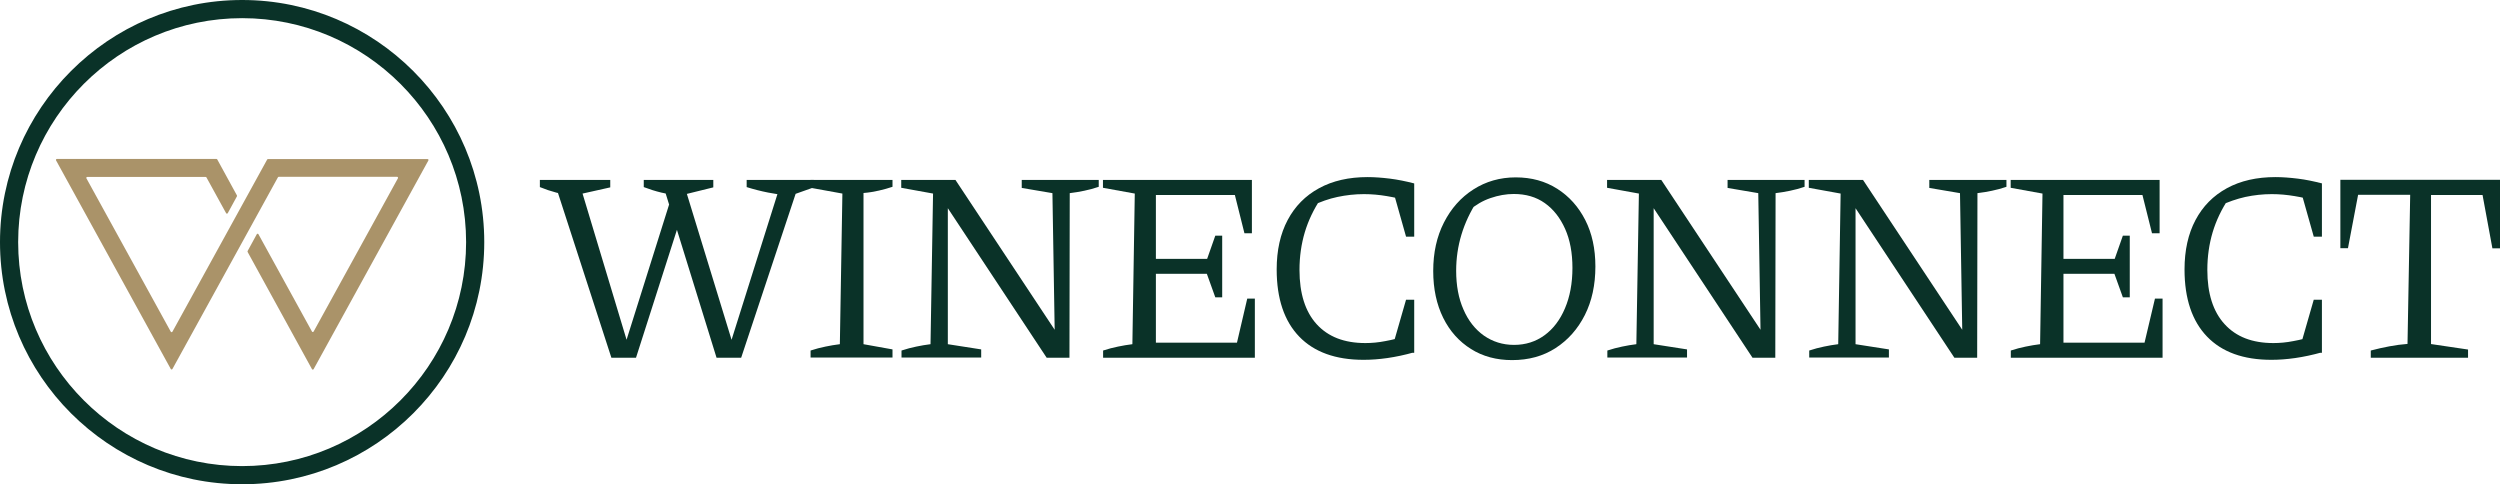
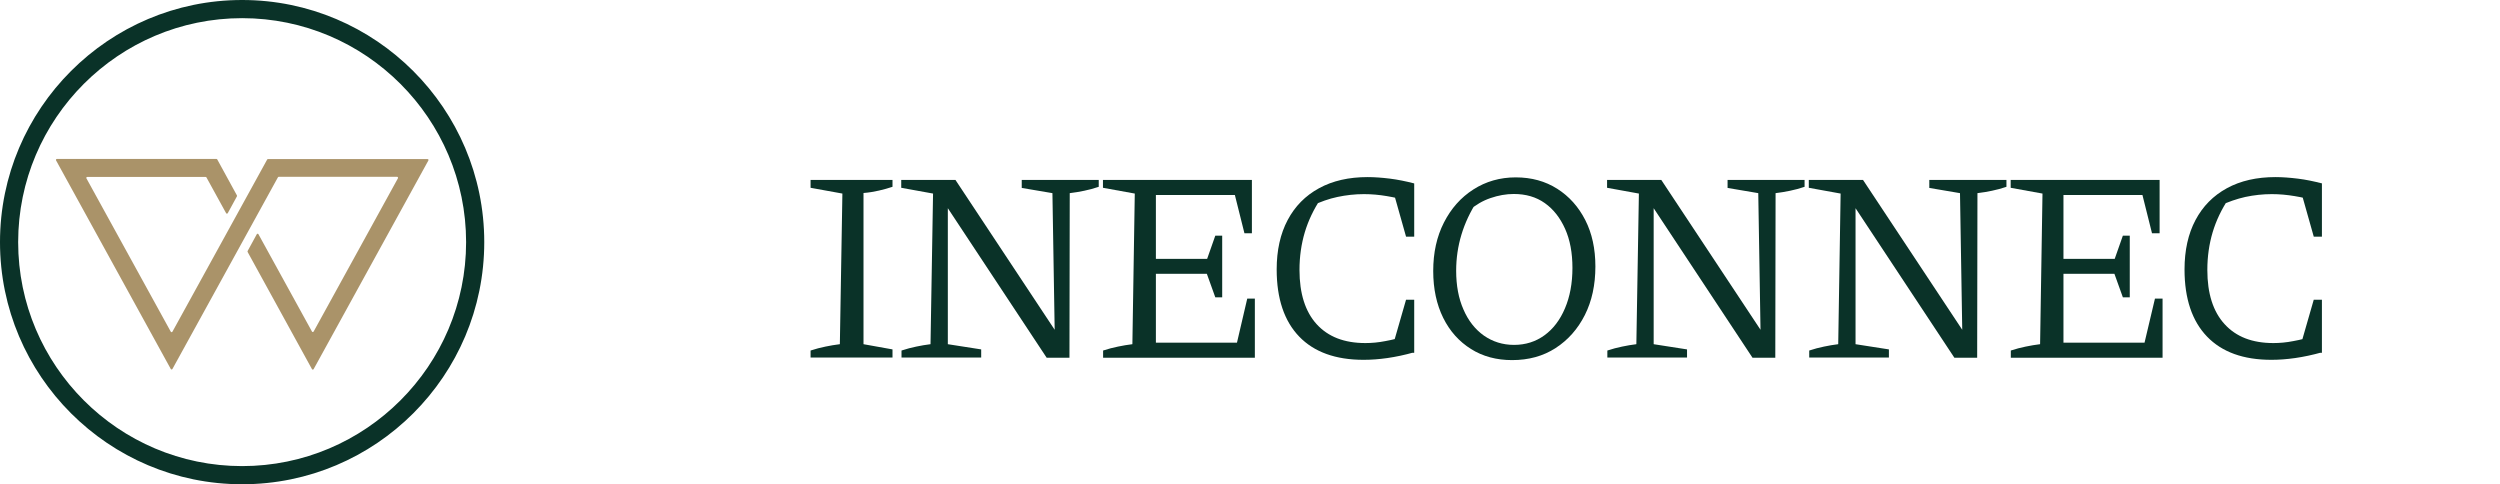
<svg xmlns="http://www.w3.org/2000/svg" version="1.1" id="Layer_1" x="0px" y="0px" width="177.59px" height="34.4px" viewBox="0 0 177.59 34.4" style="enable-background:new 0 0 177.59 34.4;" xml:space="preserve">
  <style type="text/css">

	.st0{fill:#AA9369;}
	.st1{fill:#0A3228;}

</style>
  <path class="st0" d="M16.83,13.88l-1.4-2.56c-0.01-0.02-0.04-0.03-0.06-0.03H4.04c-0.05,0-0.08,0.06-0.06,0.1l8.15,14.82  c0.03,0.05,0.09,0.05,0.12,0l7.49-13.61c0.01-0.02,0.03-0.04,0.06-0.04h8.41c0.05,0,0.08,0.06,0.06,0.1l-5.99,10.89  c-0.03,0.05-0.09,0.05-0.12,0l-3.8-6.91c-0.03-0.05-0.09-0.05-0.12,0l-0.65,1.19c-0.01,0.02-0.01,0.05,0,0.07l4.57,8.32  c0.03,0.05,0.09,0.05,0.12,0l8.15-14.82c0.03-0.05-0.01-0.1-0.06-0.1H19.04c-0.02,0-0.05,0.01-0.06,0.03l-6.73,12.23  c-0.03,0.05-0.09,0.05-0.12,0L6.14,12.67c-0.03-0.05,0.01-0.1,0.06-0.1h8.41c0.02,0,0.05,0.01,0.06,0.04l1.39,2.53  c0.03,0.05,0.09,0.05,0.12,0l0.65-1.19C16.84,13.93,16.84,13.91,16.83,13.88" />
  <path class="st1" d="M17.2,34.4C7.72,34.4,0,26.69,0,17.2C0,7.72,7.72,0,17.2,0c9.48,0,17.2,7.72,17.2,17.2  C34.4,26.69,26.69,34.4,17.2,34.4 M17.2,1.29C8.43,1.29,1.29,8.43,1.29,17.2c0,8.77,7.14,15.91,15.91,15.91  c8.77,0,15.91-7.14,15.91-15.91C33.11,8.43,25.97,1.29,17.2,1.29" />
  <g>
-     <path class="st1" d="M40.67,13.91c-0.39-0.05-0.78-0.13-1.16-0.23c-0.38-0.1-0.77-0.23-1.16-0.39v-0.51h5v0.53L40.67,13.91z    M43.43,25.41l-4.03-12.43h1.75l3.52,11.69h-0.33l3.41-10.84l0.78,1.11l-3.35,10.47H43.43z M48.24,13.91   c-0.43-0.05-0.85-0.13-1.26-0.23c-0.42-0.1-0.83-0.23-1.25-0.39v-0.51h4.94v0.53L48.24,13.91z M50.9,25.41l-3.85-12.43h1.5   l3.58,11.69H51.8l3.68-11.69h1.3l-4.13,12.43H50.9z M56.12,13.91c-0.52-0.05-1.03-0.13-1.55-0.23c-0.51-0.1-1.02-0.23-1.53-0.39   v-0.51h4.77v0.53L56.12,13.91z" />
    <path class="st1" d="M57.58,25.41V24.9c0.36-0.12,0.72-0.21,1.06-0.28s0.68-0.13,1.02-0.17l0.18-10.7l-2.26-0.41v-0.56h5.82v0.49   c-0.3,0.1-0.62,0.19-0.97,0.27c-0.35,0.08-0.71,0.14-1.09,0.17v10.74l2.06,0.37v0.58H57.58z" />
    <path class="st1" d="M72.58,12.78h5.47v0.49c-0.35,0.12-0.69,0.21-1.03,0.28c-0.34,0.07-0.68,0.13-1.03,0.17l-0.02,11.69h-1.62   l-7.37-11.15l0.35-0.1v10.29l2.37,0.37v0.58h-5.66V24.9c0.36-0.12,0.71-0.21,1.05-0.28c0.34-0.07,0.67-0.13,1.01-0.17l0.18-10.7   l-2.26-0.41v-0.56h3.85l7.41,11.19l-0.35,0.1l-0.17-10.35l-2.18-0.37V12.78z" />
    <path class="st1" d="M88.6,21.21h0.54v4.2H78.36V24.9c0.36-0.12,0.72-0.21,1.06-0.28s0.68-0.13,1.02-0.17l0.17-10.7l-2.26-0.41   v-0.56h10.58v3.79H88.4l-0.68-2.72h-6.27l0.66-0.66v5.2h3.64l0.58-1.65h0.49v4.38h-0.49l-0.6-1.67h-3.62V25l-0.66-0.66h6.42   L88.6,21.21z" />
    <path class="st1" d="M96.86,25.56c-1.98,0-3.51-0.55-4.57-1.65c-1.06-1.1-1.6-2.69-1.6-4.77c0-1.36,0.26-2.53,0.78-3.51   c0.52-0.98,1.26-1.73,2.23-2.26s2.12-0.79,3.45-0.79c0.49,0,1.02,0.04,1.59,0.11c0.56,0.07,1.14,0.19,1.72,0.34l-0.35,1.27   c-0.53-0.16-1.06-0.28-1.6-0.37c-0.53-0.09-1.07-0.14-1.62-0.14c-0.64,0-1.26,0.07-1.88,0.2s-1.22,0.35-1.82,0.63l0.62-0.49   c-0.49,0.74-0.87,1.53-1.12,2.36c-0.25,0.84-0.38,1.73-0.38,2.69c0,1.67,0.41,2.96,1.22,3.85c0.82,0.9,1.97,1.34,3.46,1.34   c0.44,0,0.92-0.04,1.42-0.14c0.51-0.09,1.04-0.23,1.62-0.41l0.41,1.21C99.13,25.4,97.93,25.56,96.86,25.56z M98.79,25.08l1.09-3.79   h0.58v3.77L98.79,25.08z M99.88,16.81l-1.07-3.79l1.65,0.02v3.77H99.88z" />
    <path class="st1" d="M107.41,25.58c-1.1,0-2.08-0.26-2.92-0.79s-1.5-1.26-1.97-2.21c-0.47-0.95-0.71-2.06-0.71-3.33   c0-1.3,0.25-2.44,0.76-3.44c0.51-1,1.2-1.78,2.09-2.35s1.89-0.86,3.01-0.86s2.1,0.27,2.95,0.81c0.85,0.54,1.51,1.28,1.99,2.22   c0.48,0.94,0.72,2.04,0.72,3.3c0,1.31-0.25,2.46-0.75,3.45c-0.5,0.99-1.19,1.77-2.07,2.34C109.62,25.3,108.59,25.58,107.41,25.58z    M107.55,24.5c0.82,0,1.54-0.23,2.16-0.68s1.11-1.09,1.46-1.92c0.35-0.82,0.53-1.78,0.53-2.87c0-1.06-0.17-1.99-0.52-2.77   s-0.82-1.39-1.44-1.83s-1.35-0.65-2.21-0.65c-0.54,0-1.1,0.1-1.65,0.29c-0.56,0.19-1.06,0.49-1.52,0.88l0.58-0.68   c-1,1.54-1.5,3.2-1.5,4.96c0,1.05,0.17,1.97,0.52,2.76c0.34,0.79,0.83,1.41,1.45,1.85C106.03,24.27,106.74,24.5,107.55,24.5z" />
    <path class="st1" d="M122.72,12.78h5.47v0.49c-0.35,0.12-0.69,0.21-1.03,0.28c-0.34,0.07-0.68,0.13-1.03,0.17l-0.02,11.69h-1.62   l-7.37-11.15l0.35-0.1v10.29l2.37,0.37v0.58h-5.66V24.9c0.36-0.12,0.71-0.21,1.05-0.28c0.34-0.07,0.67-0.13,1.01-0.17l0.18-10.7   l-2.26-0.41v-0.56h3.85l7.41,11.19l-0.35,0.1l-0.17-10.35l-2.18-0.37V12.78z" />
    <path class="st1" d="M137.06,12.78h5.47v0.49c-0.35,0.12-0.69,0.21-1.03,0.28c-0.34,0.07-0.68,0.13-1.03,0.17l-0.02,11.69h-1.62   l-7.37-11.15l0.35-0.1v10.29l2.37,0.37v0.58h-5.66V24.9c0.36-0.12,0.71-0.21,1.05-0.28s0.67-0.13,1.01-0.17l0.17-10.7l-2.26-0.41   v-0.56h3.85l7.41,11.19l-0.35,0.1l-0.17-10.35l-2.18-0.37V12.78z" />
    <path class="st1" d="M153.08,21.21h0.54v4.2h-10.78V24.9c0.36-0.12,0.72-0.21,1.06-0.28s0.68-0.13,1.02-0.17l0.17-10.7l-2.26-0.41   v-0.56h10.58v3.79h-0.54l-0.68-2.72h-6.27l0.66-0.66v5.2h3.64l0.58-1.65h0.49v4.38h-0.49l-0.6-1.67h-3.62V25l-0.66-0.66h6.42   L153.08,21.21z" />
    <path class="st1" d="M161.35,25.56c-1.99,0-3.51-0.55-4.57-1.65s-1.6-2.69-1.6-4.77c0-1.36,0.26-2.53,0.78-3.51   c0.52-0.98,1.26-1.73,2.23-2.26c0.97-0.53,2.12-0.79,3.45-0.79c0.49,0,1.02,0.04,1.59,0.11s1.14,0.19,1.72,0.34l-0.35,1.27   c-0.53-0.16-1.06-0.28-1.6-0.37s-1.07-0.14-1.62-0.14c-0.64,0-1.26,0.07-1.88,0.2c-0.62,0.14-1.22,0.35-1.82,0.63l0.62-0.49   c-0.49,0.74-0.87,1.53-1.12,2.36c-0.25,0.84-0.38,1.73-0.38,2.69c0,1.67,0.41,2.96,1.23,3.85c0.82,0.9,1.97,1.34,3.46,1.34   c0.44,0,0.92-0.04,1.42-0.14c0.51-0.09,1.04-0.23,1.61-0.41l0.41,1.21C163.61,25.4,162.41,25.56,161.35,25.56z M163.27,25.08   l1.09-3.79h0.58v3.77L163.27,25.08z M164.36,16.81l-1.07-3.79l1.65,0.02v3.77H164.36z" />
-     <path class="st1" d="M177.59,12.78v4.86h-0.54l-0.7-3.79h-3.66v10.59l2.63,0.39v0.58h-6.91V24.9c0.45-0.12,0.9-0.22,1.33-0.3   c0.44-0.08,0.86-0.14,1.28-0.17l0.19-10.59h-3.7l-0.72,3.79h-0.54v-4.86H177.59z" />
  </g>
</svg>